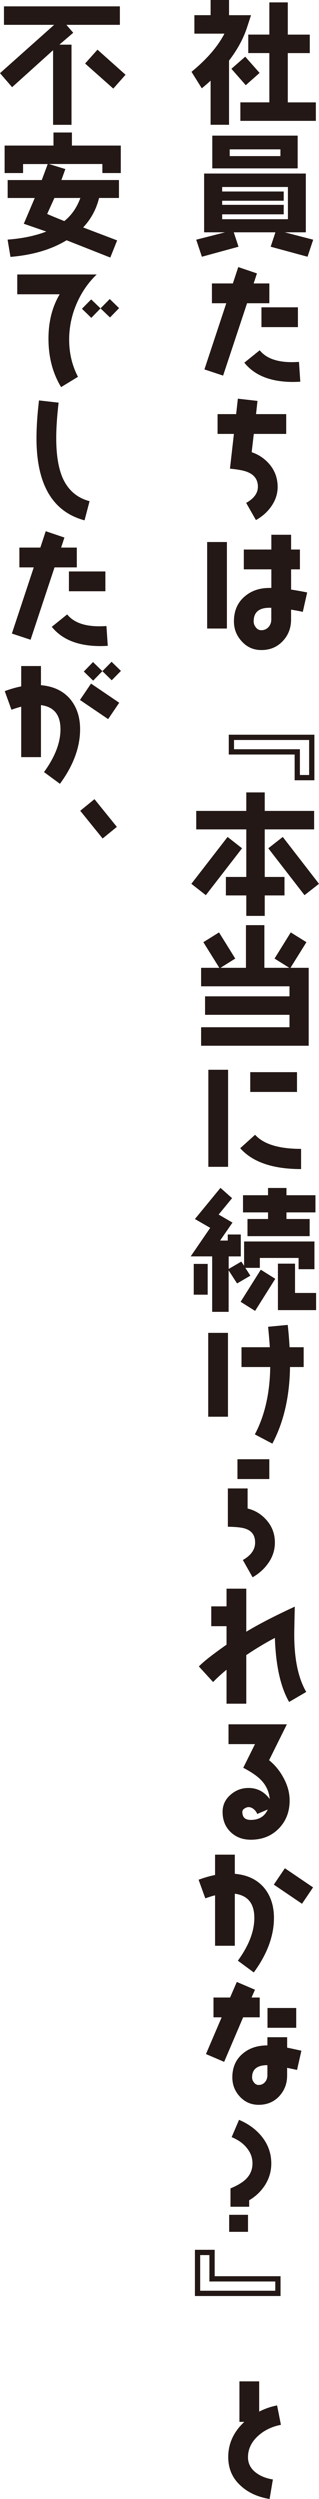
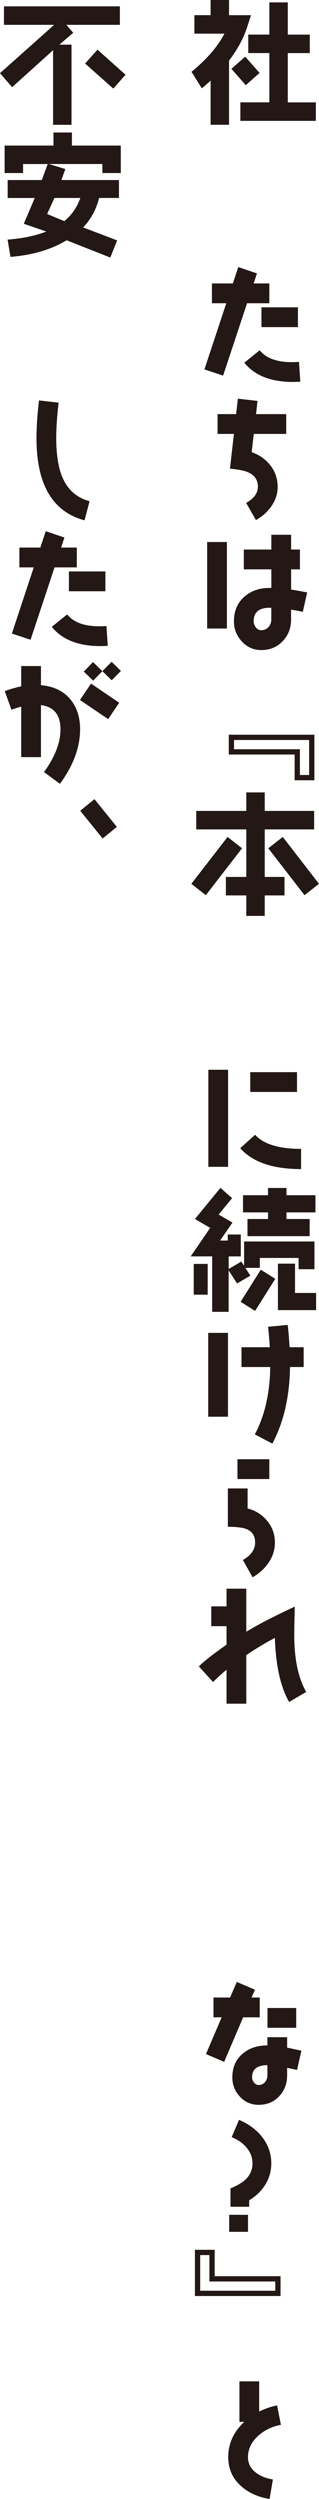
<svg xmlns="http://www.w3.org/2000/svg" viewBox="0 0 125.92 983.95">
  <g fill="#231815">
    <path d="m97.53 10.76c-1.46 4.47-3.85 8.84-7.12 13.1v25.27h-7.28v-17.37c-1.09 1.04-2.29 2.03-3.48 3.02l-4.06-6.5c6.03-4.94 10.35-9.93 13-15.03h-11.86v-7.28h6.4v-5.97h7.28v5.98h8.68zm-.52 22.78-5.67-6.45 5.46-4.78 5.67 6.4-5.46 4.84zm-2.13 14.04v-7.28h11.44v-19.4h-8.32v-7.28h8.32v-12.68h7.28v12.69h8.68v7.28h-8.68v19.4h11.08v7.28h-29.8z" />
-     <path d="m121.4 101.09-14.56-3.95 1.87-5.67h-16.43l1.87 5.67-14.46 3.95-2.24-6.71 11.39-2.91h-8.27v-23.14h40.15v23.14h-8.32l11.23 2.91-2.24 6.71zm-37.6-34.79v-12.9h33.7v12.9zm29.85 7.33h-25.95v1.77h24.29v3.64h-24.29v1.61h24.29v3.74h-24.29v1.92h25.95v-12.69zm-2.96-14.82h-20.02v2.65h20.02z" />
    <path d="m97.53 119.39-9.46 28.5-7.38-2.44 8.63-26.05h-5.67v-7.8h8.27l2.13-6.45 7.38 2.5-1.3 3.95h6.19v7.8h-8.79zm18.15 31c-8.79 0-15.19-2.55-19.24-7.59l6.08-4.89c2.5 3.12 6.71 4.68 12.69 4.68.88 0 1.82-.05 2.81-.1l.52 7.8c-.99.05-1.92.1-2.86.1zm-12.48-21.59v-7.8h14.4v7.8z" />
    <path d="m100.18 170.87-.83 7.18c3.07 1.04 5.51 2.81 7.44 5.25 1.87 2.44 2.81 5.25 2.81 8.42 0 2.7-.83 5.25-2.5 7.64-1.51 2.18-3.54 4-6.08 5.41l-3.85-6.76c3.07-1.72 4.63-3.85 4.63-6.4s-1.25-4.52-3.8-5.62c-1.46-.68-3.85-1.14-7.23-1.46l1.56-13.68h-6.45v-7.8h7.33l.68-6.08 7.75.88-.57 5.2h11.91v7.8h-12.79z" />
    <path d="m81.77 247.47v-34.06h7.8v34.06zm37.76-6.55c-1.51-.36-3.02-.62-4.63-.88v3.85c0 3.38-1.09 6.24-3.33 8.58s-5.04 3.48-8.42 3.48c-3.02 0-5.56-1.09-7.64-3.33-2.13-2.29-3.17-4.89-3.17-7.96 0-4.21 1.46-7.49 4.32-9.88 2.76-2.34 6.24-3.43 10.45-3.28v-7.33h-10.87v-7.8h10.87v-5.82h7.8v5.82h3.48v7.8h-3.48v7.96c2.24.36 4.37.73 6.34 1.14l-1.72 7.64zm-12.43-1.62h-.73c-4.16 0-6.24 1.77-6.24 5.36 0 .88.31 1.66.88 2.39s1.3 1.09 2.13 1.09c1.14 0 2.08-.42 2.86-1.25.73-.83 1.09-1.82 1.09-3.02v-4.58z" />
    <path d="m124.1 289.28v17.94h-7.8v-10.14h-26v-7.8zm-31.72 2.08v3.64h26v10.14h3.64v-13.78z" />
    <path d="m81.25 352.46-5.72-4.47 14.3-18.46 5.72 4.47zm23.25-25.9v18.72h7.8v7.28h-7.8v8.06h-7.28v-8.06h-8.06v-7.28h8.06v-18.72h-19.76v-7.28h19.76v-7.28h7.28v7.28h19.5v7.28zm15.7 25.9-14.3-18.46 5.72-4.47 14.3 18.46z" />
-     <path d="m79.38 411.74v-7.28h34.89v-4.89h-33.33v-7.28h33.33v-3.95h-34.89v-7.28h7.18l-6.29-10.09 6.19-3.85 6.4 10.3-5.82 3.64h10.04v-16.8h7.28v16.8h9.83l-5.82-3.64 6.4-10.3 6.19 3.85-6.29 10.09h7.18v30.68h-42.43z" />
    <path d="m82.24 459.42v-38.22h7.8v38.22zm12.58-7.33 5.88-5.3c3.28 3.69 9.36 5.56 18.15 5.56v7.96c-11.18 0-19.19-2.76-24.03-8.22zm3.96-22.15v-7.8h18.46v7.8z" />
    <path d="m117.86 499.72v-4.42h-15.29v3.9h-5.72l1.98 3.07-5.25 3.07-3.33-5.15v16.33h-6.5v-21.84h-8.48l7.7-11.23-6.03-3.48 10.09-12.27 4.58 4.06-5.3 6.45 5.46 3.17-4.89 7.07h3.02v-2.39h5.15v8.63h-4.78v4.94l4.99-2.91 1.09 1.66v-9.57h27.77v10.92h-6.24zm-41.39 10.04v-12.12h5.51v12.12zm24.23 6.39-5.72-3.59 7.96-12.64 5.72 3.59zm12.38-38.79v2.6h9.15v6.76h-24.54v-6.76h8.11v-2.6h-9.88v-6.76h9.88v-2.86h7.28v2.86h11.44v6.76zm-3.38 38.48v-18.3h6.76v11.54h8.32v6.76z" />
    <path d="m82.19 557.81v-33.02h7.8v33.02zm32.29-19.56c-.16 11.7-2.5 21.74-6.97 30.16l-6.92-3.64c3.9-7.33 5.93-16.17 6.08-26.52h-11.34v-7.8h11.18c-.16-2.55-.42-5.25-.68-8.06l7.75-.73c.36 3.17.57 6.08.73 8.79h5.56v7.8h-5.41z" />
    <path d="m105.95 615.37c-1.56 2.29-3.64 4.16-6.24 5.67l-3.85-6.81c3.22-1.82 4.84-4.11 4.84-6.86s-1.2-4.52-3.64-5.41c-1.4-.52-3.74-.78-7.12-.83v-15.08h7.8v7.9c3.17.78 5.72 2.44 7.75 4.89 2.03 2.44 3.02 5.3 3.02 8.53 0 2.86-.83 5.51-2.55 8.01zm-12.22-33.02v-7.8h12.58v7.8z" />
    <path d="m114.12 670.12c-3.38-5.88-5.25-14.25-5.62-25.22-3.59 1.87-7.33 4.11-11.28 6.76v19.14h-7.8v-13.36c-1.98 1.61-3.74 3.22-5.3 4.84l-5.62-6.14c1.72-1.82 5.36-4.68 10.92-8.58v-7.28h-6.03v-7.8h6.03v-6.97h7.8v16.95c4.99-3.02 11.39-6.29 19.14-9.88-.16 6.71-.21 10.35-.21 11.02 0 9.62 1.56 17.11 4.73 22.57z" />
-     <path d="m110.01 719.99c-2.86 2.91-6.55 4.37-11.02 4.37-3.28 0-5.93-1.04-8.01-3.07s-3.12-4.68-3.12-7.9c0-2.65 1.04-4.94 3.17-6.76 2.03-1.77 4.37-2.65 7.07-2.65 3.43 0 6.24 1.46 8.37 4.37-.26-2.91-1.4-5.41-3.48-7.54-1.46-1.51-3.8-3.12-6.97-4.78l4.63-9.31h-10.45v-7.8h23.04l-7.02 14.14c2.39 1.92 4.32 4.32 5.77 7.07 1.56 2.91 2.34 5.82 2.34 8.79 0 4.47-1.46 8.16-4.32 11.08zm-8.48-5.77c-.26-.68-.68-1.3-1.35-1.87s-1.35-.83-2.08-.83c-.52 0-1.04.21-1.61.57s-.83.83-.83 1.3c0 2.13 1.09 3.17 3.33 3.17 3.22 0 5.46-1.35 6.71-4.11l-4.16 1.77z" />
-     <path d="m100.18 776.62-6.29-4.63c4.32-5.93 6.5-11.54 6.5-16.85 0-5.67-2.55-8.84-7.7-9.52v20.49h-7.8v-19.86c-1.3.31-2.55.73-3.85 1.2l-2.65-7.33c2.24-.83 4.37-1.46 6.5-1.87v-8.01h7.8v7.54c4.84.42 8.63 2.18 11.39 5.3 2.7 3.17 4.06 7.18 4.06 12.06 0 7.07-2.65 14.25-7.96 21.48zm19.03-27.04-11.13-7.54 4.37-6.45 11.13 7.54z" />
    <path d="m95.97 794.3-7.49 17.52-7.18-3.07 6.19-14.46h-3.22v-7.8h6.55l2.65-6.14 7.18 3.07-1.35 3.07h3.22v7.8h-6.55zm21.27 20.7-3.9-.83v3.02c0 3.22-1.04 5.93-3.17 8.22-2.13 2.24-4.84 3.33-8.06 3.33-2.91 0-5.36-1.04-7.38-3.17-2.03-2.18-3.02-4.68-3.02-7.64 0-3.9 1.35-7.02 4.06-9.31 2.55-2.18 5.77-3.28 9.78-3.28v-3.22h7.8v4.11c1.61.31 3.48.73 5.62 1.2l-1.72 7.59zm-11.7-1.88c-4 0-6.03 1.61-6.03 4.78 0 .78.26 1.46.78 2.08.47.62 1.09.94 1.82.94.99 0 1.82-.36 2.5-1.14.62-.73.94-1.61.94-2.6v-4.06zm.05-14.71v-7.8h11.34v7.8z" />
    <path d="m90.46 878.75v-6.71h7.44v6.71zm14.3-18.62c-1.61 2.55-3.74 4.63-6.4 6.19v2.55h-7.38v-7.23c2.65-1.09 4.68-2.29 6.03-3.59 1.77-1.72 2.65-3.8 2.65-6.24s-.83-4.47-2.5-6.4c-1.4-1.66-3.33-2.96-5.72-3.95l2.91-6.81c3.8 1.61 6.81 3.85 9.05 6.66 2.44 3.07 3.69 6.6 3.69 10.5 0 3.02-.78 5.77-2.34 8.32z" />
    <path d="m84.74 885.82v10.4h26v7.8h-33.8v-18.2zm-5.72 2.08v14.04h29.64v-3.64h-26v-10.4z" />
    <path d="m102.05 958.93c-2.76 2.44-4.16 5.3-4.16 8.58 0 2.44 1.04 4.47 3.17 6.08 1.77 1.35 4 2.24 6.66 2.65l-1.3 7.7c-4.73-.78-8.53-2.55-11.44-5.25-3.28-2.96-4.89-6.76-4.89-11.28 0-5.3 2.13-9.93 6.34-13.83h-1.92v-15.96h7.8v11.91c2.24-1.14 4.63-1.98 7.07-2.44l1.51 7.64c-3.48.68-6.45 2.08-8.84 4.21z" />
    <path d="m26.21 9.78 2.7 3.12-5.46 4.68h4.78v31.57h-7.28v-29.38l-16.17 14.56-4.78-5.52 21.37-19.03h-19.81v-7.28h45.76v7.28zm18.51 25.11-11.13-9.88 4.89-5.46 11.08 9.88z" />
    <path d="m40.41 68.12v-3.54h-21.11l6.5 1.98-1.56 4.32h22.72v7.07h-7.85c-1.09 4.42-3.17 8.32-6.29 11.6l13.42 5.1-2.7 6.76-17.26-6.81c-5.98 3.64-13.36 5.82-22.15 6.55l-1.14-6.81c5.72-.42 10.82-1.46 15.29-3.17l-8.89-3.07 4.32-10.14h-10.69v-7.07h13.47l2.34-6.29h-9.72v3.54h-7.29v-10.82h19.29v-5.15h7.28v5.15h19.29v10.82h-7.28zm-18.93 9.83-2.86 6.29c.99.47 3.28 1.4 6.76 2.81 2.86-2.29 4.94-5.3 6.34-9.1z" />
-     <path d="m30.16 119.76c-1.92 4.52-2.86 9.2-2.86 13.99 0 5.25 1.14 10.14 3.48 14.61l-6.66 4.06c-3.33-5.46-4.99-11.8-4.99-19.08 0-6.66 1.46-12.48 4.42-17.47h-16.74v-7.8h31.36c-3.43 3.28-6.08 7.18-8.01 11.7zm13.26 5.25-3.74-3.59-3.64 3.74-3.69-3.59 3.64-3.69 3.69 3.54 3.64-3.69 3.69 3.59z" />
    <path d="m33.38 204.88c-12.64-3.38-18.98-14.14-18.98-32.35 0-4.21.31-9.2.99-14.87l7.75.88c-.62 5.25-.94 9.88-.94 13.99 0 6.29.78 11.28 2.29 15.08 2.13 5.15 5.72 8.37 10.87 9.72l-1.98 7.54z" />
    <path d="m21.53 223.39-9.46 28.5-7.38-2.44 8.63-26.05h-5.67v-7.8h8.27l2.13-6.45 7.38 2.5-1.3 3.95h6.19v7.8h-8.79zm18.15 31c-8.79 0-15.19-2.55-19.24-7.59l6.08-4.89c2.5 3.12 6.71 4.68 12.69 4.68.88 0 1.82-.05 2.81-.1l.52 7.8c-.99.05-1.92.1-2.86.1zm-12.48-21.59v-7.8h14.4v7.8z" />
    <path d="m23.66 308.62-6.29-4.63c4.32-5.93 6.5-11.54 6.5-16.85 0-5.67-2.55-8.84-7.7-9.52v20.49h-7.8v-19.86c-1.25.31-2.55.73-3.85 1.2l-2.65-7.33c2.24-.83 4.42-1.46 6.5-1.87v-8.01h7.8v7.54c4.84.42 8.63 2.18 11.39 5.3 2.7 3.17 4.06 7.18 4.06 12.06 0 7.07-2.65 14.25-7.96 21.48zm19.03-25.48-11.13-7.54 4.37-6.45 11.13 7.54zm1.41-15.29-3.69-3.59-3.64 3.74-3.69-3.59 3.64-3.74 3.69 3.59 3.64-3.69 3.69 3.59z" />
    <path d="m37.29 314.65 8.84 10.92-5.62 4.58-8.84-10.92z" />
  </g>
</svg>